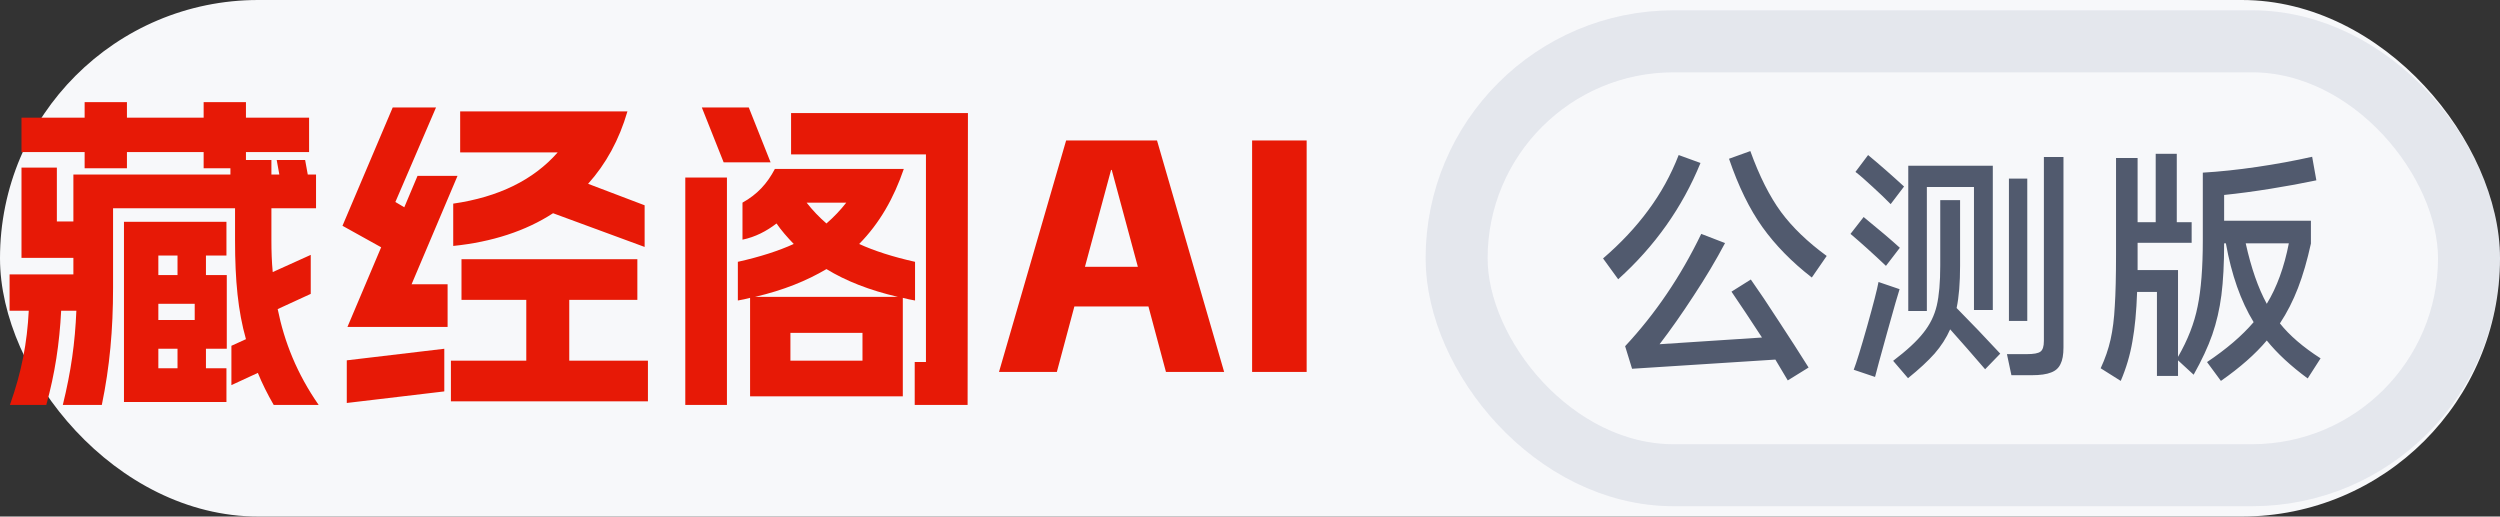
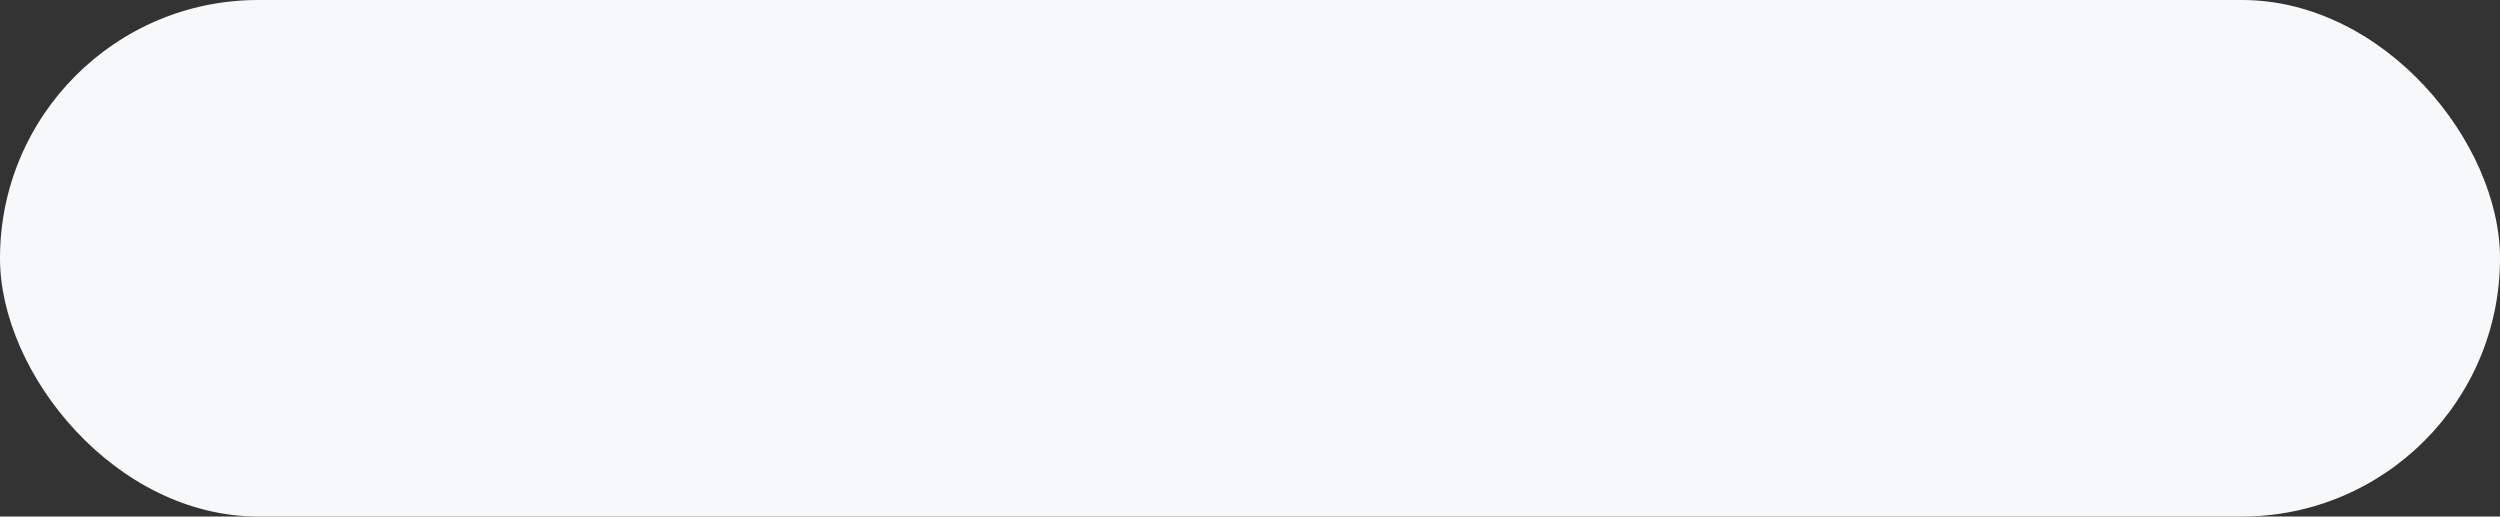
<svg xmlns="http://www.w3.org/2000/svg" width="121" height="25" viewBox="0 0 121 25" fill="none">
  <rect x="0" y="0" width="121" height="25" fill="#333333" stroke="none" />
  <rect width="121" height="25" rx="12.5" fill="#F7F8FA" />
-   <path d="M13.248 19.6C12.944 19.072 12.688 18.56 12.48 18.048L11.2 18.64V16.736L11.904 16.416C11.52 15.056 11.376 13.584 11.376 11.632V10.08H5.472V13.936C5.472 15.952 5.312 17.744 4.928 19.6H3.04C3.44 17.968 3.632 16.592 3.696 15.04H2.96C2.88 16.624 2.656 18.096 2.24 19.6H0.48C1.056 17.968 1.312 16.592 1.392 15.04H0.464V13.28H3.552V12.48H1.04V8.112H2.752V10.72H3.552V8.448H11.152V8.144H9.856V7.36H6.144V8.144H4.096V7.36H1.04V5.696H4.096V4.944H6.144V5.696H9.856V4.944H11.904V5.696H14.96V7.36H11.904V7.744H13.136V8.448H13.52L13.392 7.744H14.768L14.896 8.448H15.296V10.08H13.136V11.632C13.136 12.144 13.152 12.672 13.2 13.168L15.04 12.336V14.224L13.44 14.96C13.76 16.544 14.368 18.08 15.424 19.6H13.248ZM6 19.456V10.736H10.96V12.368H9.968V13.312H10.976V16.88H9.968V17.824H10.96V19.456H6ZM7.664 17.824H8.592V16.88H7.664V17.824ZM7.664 15.488H9.424V14.704H7.664V15.488ZM7.664 13.312H8.592V12.368H7.664V13.312ZM21.936 9.856C24.144 9.536 25.824 8.704 26.992 7.376H22.272V5.392H30.368C29.968 6.768 29.328 7.936 28.464 8.896L31.2 9.936V11.952L26.768 10.32C25.44 11.184 23.808 11.712 21.936 11.904V9.856ZM16.576 10.928L19.008 5.2H21.104L19.136 9.776L19.568 10.032L20.208 8.512H22.144L19.92 13.76H21.664V15.824H16.816L18.448 11.968L16.576 10.928ZM16.784 19.504V17.44L21.504 16.88V18.944L16.784 19.504ZM21.824 19.424V17.456H25.472V14.512H22.336V12.544H30.848V14.512H27.552V17.456H31.36V19.424H21.824ZM46.848 5.472L46.832 19.6H44.272V17.52H44.816V7.472H38.288V5.472H46.848ZM33.168 19.6V8.592H35.184V19.6H33.168ZM33.968 5.2H36.24L37.296 7.856H35.024L33.968 5.2ZM35.712 14.544V12.672C36.784 12.432 37.68 12.144 38.416 11.808C38.112 11.488 37.824 11.168 37.584 10.816C37.104 11.184 36.56 11.472 35.936 11.6V9.808C36.656 9.408 37.136 8.88 37.504 8.176H43.744C43.264 9.584 42.576 10.8 41.584 11.808C42.32 12.144 43.216 12.432 44.288 12.672V14.544C44.08 14.512 43.888 14.464 43.696 14.416V19.184H36.304V14.416C36.112 14.464 35.92 14.512 35.712 14.544ZM36.544 14.368H43.456C42.08 14.048 40.944 13.6 40 13.024C39.056 13.584 37.92 14.048 36.544 14.368ZM38.256 17.456H41.744V16.112H38.256V17.456ZM39.04 9.808C39.328 10.176 39.648 10.512 40 10.816C40.352 10.512 40.672 10.176 40.96 9.808H39.04ZM56.432 18L55.584 14.832H52L51.152 18H48.352L51.6 6.8H56L59.248 18H56.432ZM52.512 12.912H55.072L53.808 8.224H53.776L52.512 12.912ZM60.602 18V6.8H63.242V18H60.602Z" fill="#E71906" />
-   <rect x="70.5" y="2" width="49" height="21" rx="10.5" stroke="#011F62" stroke-opacity="0.08" stroke-width="3" />
-   <path d="M84.716 7.312C85.156 8.528 85.652 9.512 86.204 10.264C86.756 11.008 87.492 11.716 88.412 12.388L87.692 13.432C86.724 12.68 85.928 11.868 85.304 10.996C84.68 10.124 84.14 9.02 83.684 7.684L84.716 7.312ZM82.304 7.888C81.424 10.04 80.096 11.916 78.32 13.516L77.588 12.508C78.444 11.772 79.172 10.996 79.772 10.18C80.38 9.364 80.872 8.472 81.248 7.504L82.304 7.888ZM84.74 13.528C85.124 14.072 85.58 14.752 86.108 15.568C86.644 16.384 87.12 17.124 87.536 17.788L86.528 18.412L85.928 17.404L78.992 17.848L78.656 16.756C80.12 15.188 81.348 13.376 82.34 11.32L83.492 11.764C83.052 12.596 82.544 13.448 81.968 14.32C81.4 15.192 80.852 15.972 80.324 16.66L85.28 16.336C84.744 15.512 84.252 14.772 83.804 14.116L84.74 13.528ZM91.508 9.88C91.276 9.64 90.984 9.36 90.632 9.04C90.28 8.712 90.004 8.472 89.804 8.32L90.416 7.504C90.976 7.968 91.556 8.476 92.156 9.028L91.508 9.88ZM98.924 7.6H99.872V16.816C99.872 17.168 99.824 17.436 99.728 17.62C99.64 17.812 99.488 17.948 99.272 18.028C99.056 18.116 98.744 18.16 98.336 18.16H97.352L97.136 17.14H98.096C98.432 17.14 98.652 17.1 98.756 17.02C98.868 16.94 98.924 16.768 98.924 16.504V7.6ZM95.54 9.052H93.26V15.052H92.36V8.02H96.452V15.004H95.54V9.052ZM97.232 8.644H98.12V15.532H97.232V8.644ZM94.868 12.856C94.868 13.696 94.812 14.38 94.7 14.908C95.404 15.62 96.108 16.356 96.812 17.116L96.08 17.872C95.496 17.192 94.932 16.548 94.388 15.94C94.204 16.356 93.952 16.748 93.632 17.116C93.312 17.476 92.884 17.872 92.348 18.304L91.628 17.464C92.292 16.96 92.78 16.508 93.092 16.108C93.412 15.708 93.628 15.268 93.74 14.788C93.852 14.308 93.908 13.664 93.908 12.856V9.688H94.868V12.856ZM91.28 12.868C90.656 12.276 90.084 11.76 89.564 11.32L90.2 10.504C90.936 11.104 91.52 11.6 91.952 11.992L91.28 12.868ZM91.94 13.996C91.876 14.18 91.676 14.876 91.34 16.084C91.004 17.292 90.808 18.012 90.752 18.244L89.72 17.896C89.848 17.568 90.064 16.868 90.368 15.796C90.672 14.716 90.856 14 90.92 13.648L91.94 13.996ZM110.348 15.652C110.812 16.236 111.468 16.8 112.316 17.344L111.692 18.316C110.876 17.716 110.216 17.104 109.712 16.48C109.16 17.136 108.42 17.788 107.492 18.436L106.82 17.524C107.764 16.892 108.516 16.248 109.076 15.592C108.452 14.568 108.004 13.296 107.732 11.776H107.648C107.648 12.76 107.604 13.596 107.516 14.284C107.428 14.964 107.28 15.604 107.072 16.204C106.864 16.796 106.564 17.44 106.172 18.136L105.416 17.44V18.196H104.396V14.128H103.436C103.404 15.072 103.328 15.872 103.208 16.528C103.096 17.184 102.908 17.82 102.644 18.436L101.672 17.824C101.888 17.36 102.048 16.896 102.152 16.432C102.256 15.968 102.324 15.428 102.356 14.812C102.396 14.196 102.416 13.36 102.416 12.304V7.648H103.46V10.756H104.336V7.444H105.356V10.756H106.076V11.752H103.46V12.664V13.072H105.416V17.272C105.888 16.456 106.204 15.644 106.364 14.836C106.532 14.028 106.616 12.96 106.616 11.632V8.356C107.432 8.308 108.304 8.216 109.232 8.08C110.16 7.944 111.052 7.78 111.908 7.588L112.112 8.728C111.432 8.872 110.692 9.008 109.892 9.136C109.1 9.264 108.352 9.364 107.648 9.436V10.684H111.848V11.788C111.672 12.596 111.464 13.312 111.224 13.936C110.984 14.56 110.692 15.132 110.348 15.652ZM108.692 11.776C108.956 12.968 109.296 13.944 109.712 14.704C110.2 13.904 110.556 12.928 110.78 11.776H108.692Z" fill="#515A6E" />
</svg>